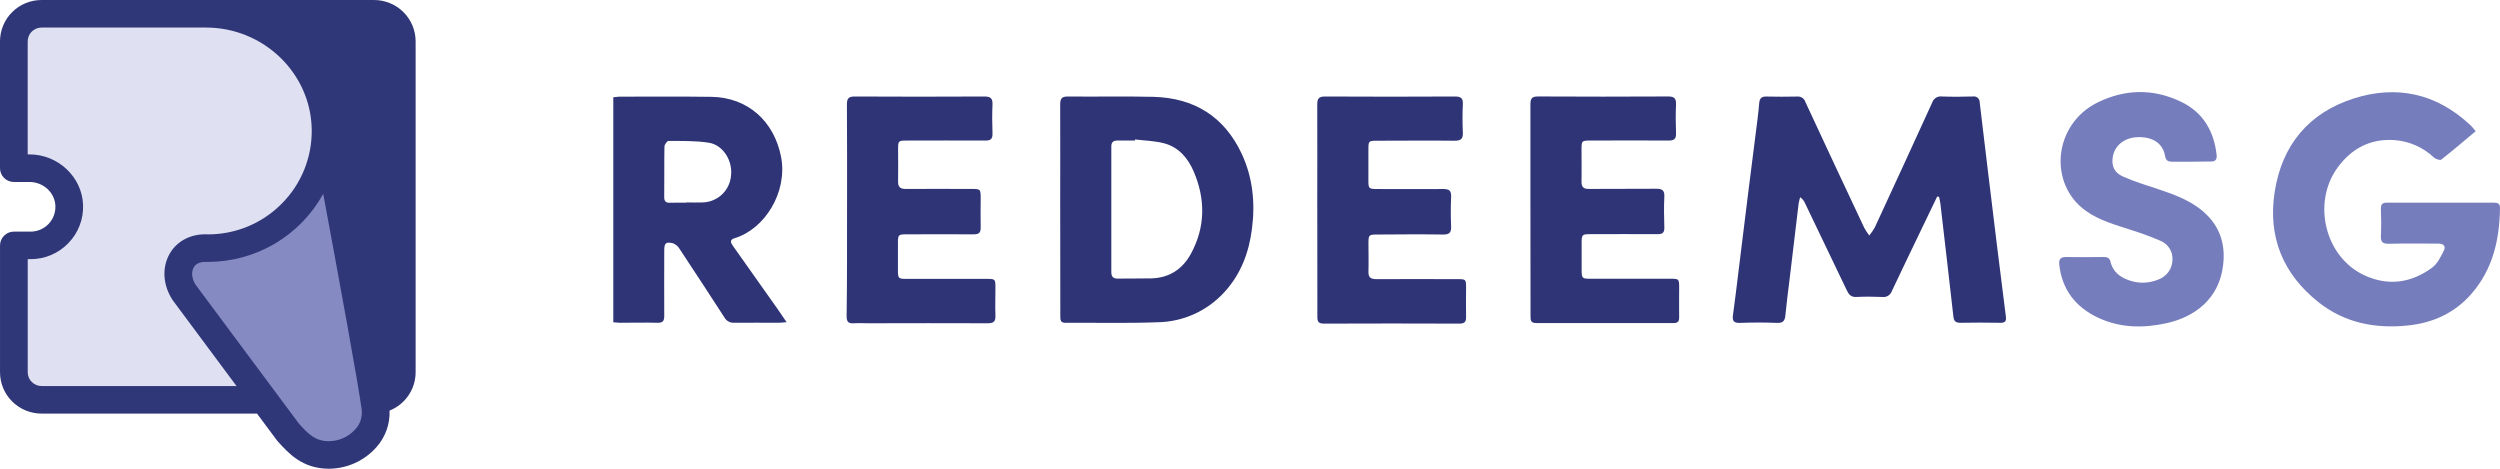
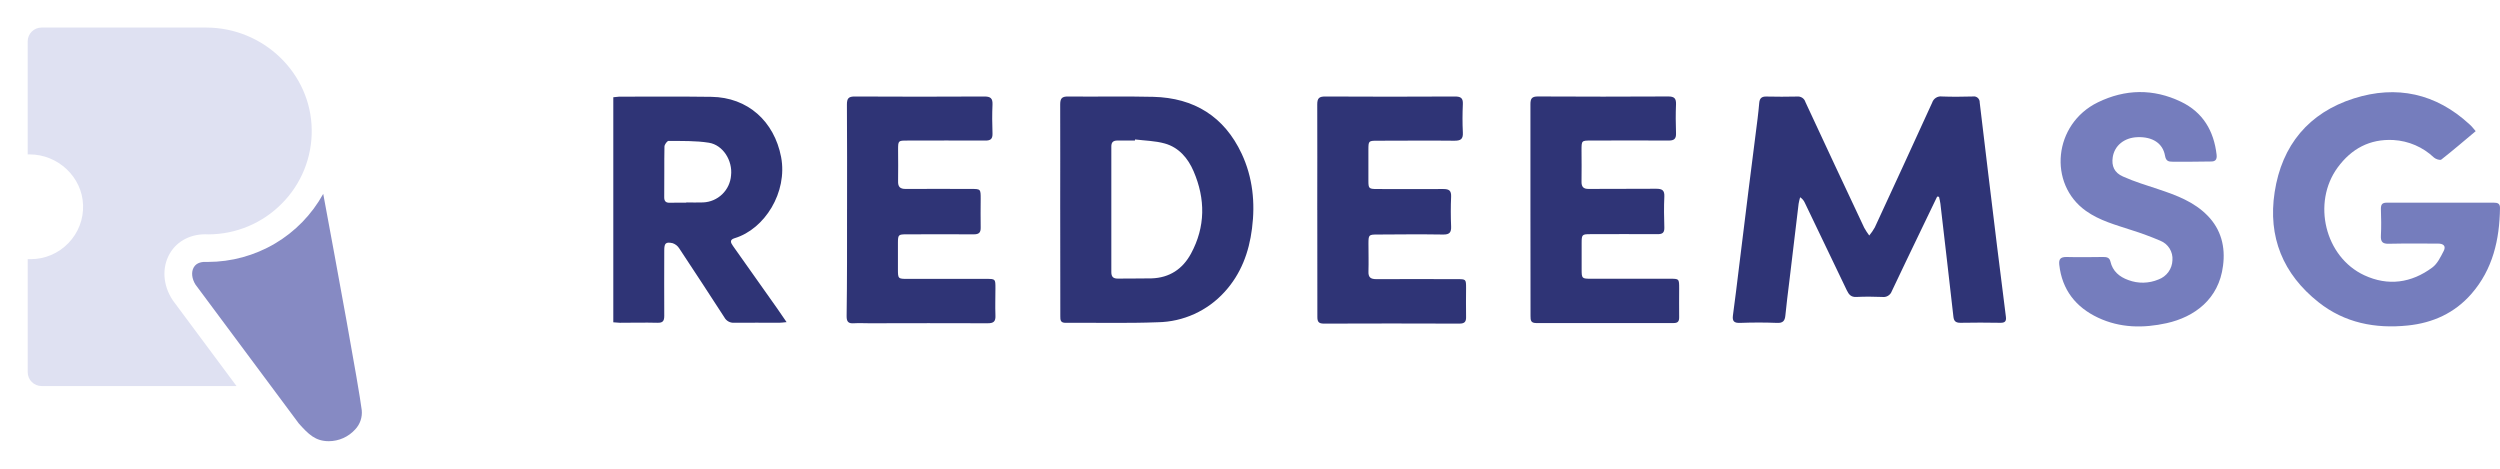
<svg xmlns="http://www.w3.org/2000/svg" fill="none" viewBox="0 0 128 24">
  <path d="M99.184 10.062c-.279.579-.558 1.157-.836 1.736-.498 1.037-.999 2.074-1.49 3.115-.035.097-.103.179-.192.232-.088.053-.193.074-.295.059-.44-.017-.882-.022-1.322 0-.275.016-.389-.124-.492-.339-.713-1.493-1.429-2.986-2.148-4.478-.051-.118-.136-.218-.243-.288-.031.11-.057.221-.077.333-.161 1.328-.32 2.657-.477 3.986-.069.578-.147 1.155-.201 1.733-.026.283-.132.397-.434.381-.626-.025-1.254-.024-1.881 0-.309.011-.411-.082-.369-.39.114-.815.207-1.632.309-2.45.163-1.316.323-2.634.488-3.951.153-1.23.312-2.459.467-3.689.033-.265.059-.529.082-.786.02-.222.116-.329.358-.323.529.013 1.058.011 1.586 0 .092-.009.184.014.261.065.077.051.133.128.159.217.997 2.148 2.001 4.293 3.011 6.436.076.138.163.271.258.397.106-.128.2-.265.282-.41.986-2.128 1.966-4.26 2.94-6.395.034-.103.102-.191.194-.248.092-.057.201-.08.308-.065.529.021 1.057.013 1.586 0 .043-.008.088-.005.13.007.042.012.081.033.114.062.033.029.059.065.076.105.018.04.026.084.024.128.139 1.177.28 2.354.423 3.529.156 1.284.312 2.569.469 3.855.147 1.197.297 2.394.45 3.593.029.23-.048.312-.285.308-.682-.012-1.364-.013-2.046 0-.243 0-.333-.09-.357-.316-.102-.938-.213-1.875-.321-2.812-.114-.992-.229-1.984-.345-2.975-.013-.116-.046-.232-.07-.348l-.097-.012Zm-44.902.663c0-1.79.007-3.581 0-5.371 0-.312.082-.417.405-.413 1.454.017 2.908-.019 4.362.017 2.091.052 3.634 1.011 4.524 2.91.567 1.213.701 2.513.529 3.836-.153 1.214-.563 2.32-1.401 3.24-.434.479-.961.865-1.549 1.132-.588.268-1.225.412-1.871.423-1.572.061-3.147.018-4.721.03-.264 0-.274-.14-.272-.336-.002-1.824-.004-3.647-.005-5.47Zm3.833-3.586-.007.056h-.891c-.224 0-.319.089-.317.312v6.426c0 .245.104.333.337.331.572-.008 1.146 0 1.718-.011.925-.028 1.598-.481 2.024-1.268.744-1.375.743-2.8.132-4.219-.284-.661-.751-1.217-1.473-1.419-.493-.139-1.019-.144-1.531-.208h.007Z" fill="#2F3476" />
  <path d="M126.756 6.715c-.608.509-1.174.996-1.761 1.455-.062.049-.285-.022-.375-.103-.565-.536-1.3-.854-2.077-.898-1.213-.063-2.149.446-2.854 1.405-1.322 1.804-.653 4.585 1.364 5.52 1.218.565 2.411.397 3.48-.397.264-.194.425-.542.583-.845.132-.255-.011-.382-.293-.38-.836 0-1.673-.011-2.511.008-.319.008-.426-.091-.41-.41.025-.459.015-.926 0-1.382 0-.224.071-.312.304-.311h5.481c.191 0 .316.042.313.273-.024 1.621-.366 3.138-1.465 4.397-.858.982-1.971 1.486-3.253 1.618-1.669.173-3.237-.132-4.572-1.19-1.819-1.439-2.601-3.34-2.248-5.637.369-2.406 1.745-4.066 4.063-4.801 2.179-.689 4.193-.257 5.907 1.323.114.095.197.21.324.356Z" fill="#757DBD" />
  <path d="M31.401 16.504V4.979c.1-.015.201-.025.301-.03 1.574 0 3.149-.013 4.722.009 1.863.026 3.217 1.253 3.569 3.083.34 1.806-.842 3.691-2.379 4.154-.264.078-.211.221-.086.397.758 1.065 1.513 2.132 2.264 3.2.149.213.295.429.481.701-.167.015-.264.032-.373.032-.771 0-1.541-.008-2.311 0-.102.007-.205-.016-.294-.066-.09-.05-.163-.125-.211-.216-.762-1.178-1.532-2.354-2.308-3.527-.078-.124-.197-.218-.336-.265-.35-.077-.43 0-.43.362 0 1.12-.009 2.241 0 3.36 0 .277-.086.361-.358.353-.637-.017-1.276 0-1.914 0-.106-.003-.213-.016-.338-.024Zm3.74-6.127v-.013c.285 0 .572.013.858 0 .367-.015.715-.164.979-.419.264-.255.425-.599.452-.965.085-.751-.406-1.554-1.133-1.672-.677-.108-1.376-.086-2.066-.094-.073 0-.209.187-.211.288-.017.866 0 1.734-.012 2.601 0 .196.081.28.275.278.285-.008.572-.004.858-.004Zm8.228.349c0-1.79.007-3.58-.007-5.371 0-.31.078-.417.403-.414 2.213.012 4.425.012 6.637 0 .317 0 .427.095.414.413-.022.493-.018.988 0 1.482.008.275-.097.364-.366.361-1.331-.009-2.664 0-3.995 0-.469 0-.472 0-.473.484 0 .529.013 1.058 0 1.587-.011.3.101.409.397.406 1.112-.009 2.223 0 3.335 0 .497 0 .497 0 .497.511 0 .483-.012.967 0 1.455.009.276-.095.361-.365.358-1.143-.011-2.288 0-3.437 0-.411 0-.432.024-.435.426v1.351c0 .497.007.504.49.504h4.029c.473 0 .473 0 .473.477 0 .478-.017.926 0 1.384.016.315-.083.414-.406.411-2.015-.013-4.028 0-6.042 0-.264 0-.529-.016-.793 0-.287.022-.381-.073-.378-.368.026-1.833.021-3.646.021-5.458Zm24.074.024c0-1.802.008-3.602 0-5.404 0-.323.1-.406.414-.405 2.212.012 4.424.012 6.636 0 .293 0 .419.074.405.388-.021.483-.025.967 0 1.455.02.351-.124.423-.443.421-1.31-.015-2.62 0-3.93 0-.455 0-.461.008-.463.46v1.587c0 .397.026.425.438.426 1.133 0 2.267.009 3.4 0 .301 0 .41.087.397.397-.022.504-.021 1.011 0 1.515.013.312-.083.422-.407.418-1.122-.017-2.247-.008-3.368 0-.443 0-.456.017-.457.47 0 .472.015.946 0 1.417-.013.31.114.397.406.397 1.376-.009 2.752 0 4.128 0 .461 0 .463 0 .464.454 0 .483-.012.967 0 1.455.009.265-.061.369-.346.368-2.312-.009-4.624-.009-6.935 0-.264 0-.334-.093-.333-.345 0-1.848-.004-3.66-.004-5.473Zm10.915-.009V5.336c0-.298.079-.397.387-.397 2.224.012 4.447.012 6.67 0 .304 0 .407.095.397.397-.02.493-.018.988 0 1.482.012.292-.098.381-.383.378-1.322-.012-2.644 0-3.966 0-.488 0-.488 0-.489.501 0 .529.012 1.058 0 1.587-.009.286.1.397.383.389 1.145-.008 2.289 0 3.437-.009.305 0 .436.073.42.403-.025.529-.017 1.058 0 1.581.008.265-.092.343-.346.341-1.145-.009-2.29 0-3.437 0-.43 0-.449.022-.451.444v1.351c0 .475.012.487.476.487h4.028c.489 0 .489 0 .489.495 0 .495-.007.988 0 1.483 0 .212-.071.291-.287.291-2.344-.005-4.688-.005-7.032 0-.279 0-.291-.143-.291-.352-.001-1.819-.003-3.636-.005-5.449Z" fill="#2F3476" />
  <path d="M112.171 8.28h-.925c-.225 0-.348-.034-.397-.306-.111-.642-.644-.979-1.41-.951-.676.024-1.177.43-1.267 1.026-.067.441.073.794.529.991.59.265 1.212.45 1.826.655.91.304 1.805.636 2.498 1.343.693.706.925 1.599.793 2.575-.213 1.706-1.466 2.618-2.884 2.933-1.199.265-2.386.25-3.516-.282-1.131-.532-1.842-1.423-1.983-2.709-.031-.282.058-.397.358-.397.627.017 1.254.007 1.881 0 .177 0 .331.018.379.23.115.499.459.787.918.951.499.189 1.052.178 1.544-.03.203-.074.38-.207.508-.383.127-.175.199-.385.206-.602.017-.212-.035-.423-.147-.603-.113-.18-.28-.319-.477-.397-.484-.207-.979-.389-1.481-.546-.802-.265-1.62-.478-2.325-.98-1.949-1.388-1.662-4.445.607-5.556 1.404-.685 2.844-.712 4.26-.033 1.126.54 1.684 1.493 1.824 2.712.029.257-.066.361-.329.348-.329-.001-.659.011-.99.011Z" fill="#757DBD" />
  <g clip-path="url(#a)">
-     <path d="M19.15 7.4e-7H2.128C1.563 7.4e-7 1.022.223.623.62.224 1.017 0 1.556 0 2.118v6.494c0 .187.075.367.208.499.133.132.313.207.502.207H1.513c.709 0 1.299.549 1.323 1.224.007.171-.021.341-.082.501-.061.16-.154.305-.273.428-.119.123-.262.221-.42.288-.158.067-.328.101-.5.1H.711c-.188 0-.369.074-.502.207-.133.132-.208.312-.208.499v6.494c0 .562.224 1.1.623 1.497.399.397.94.62 1.505.62H13.159l1.011 1.36c.012.017.027.034.041.049l.013.015c.532.591 1.251 1.399 2.615 1.399.455-.002.905-.1 1.32-.285s.787-.456 1.091-.793c.474-.517.724-1.199.696-1.899.394-.158.732-.429.969-.779.238-.35.365-.763.365-1.185V2.118c0-.278-.055-.554-.162-.811-.107-.257-.264-.491-.462-.687-.198-.197-.432-.353-.691-.459-.258-.106-.535-.161-.815-.161Z" fill="#303778" />
    <path d="M15.289 21.671c.509.569.859.918 1.548.918.254-.001.506-.055.738-.159.232-.104.44-.255.61-.443.124-.131.218-.287.276-.458.058-.171.078-.351.06-.531-.156-1.244-1.269-7.293-1.972-11.073-.581 1.055-1.436 1.935-2.476 2.548-1.04.613-2.226.937-3.434.938-.016.001-.031.001-.047 0-.224-.015-.522.021-.67.275-.14.238-.104.585.089.888l5.279 7.096Z" fill="#868AC3" />
    <path d="M1.419 13.271v5.788c0 .187.075.367.208.499.133.132.313.207.502.207h9.98l-3.248-4.369-.021-.031c-.505-.761-.56-1.676-.144-2.39.386-.66 1.118-1.024 1.965-.975.701-.001 1.395-.14 2.042-.411.646-.27 1.232-.666 1.724-1.164.497-.498.888-1.09 1.151-1.741.263-.651.393-1.348.382-2.049-.038-2.88-2.464-5.224-5.408-5.224H2.128c-.188 0-.369.074-.502.207-.133.132-.208.312-.208.499v5.788h.095c1.46 0 2.69 1.159 2.74 2.585.014.36-.045.72-.175 1.057s-.327.644-.579.903c-.251.26-.552.467-.885.608-.333.141-.692.213-1.055.211h-.142Z" fill="#DFE1F2" />
  </g>
  <defs>
    <clipPath id="a">
      <path fill="#fff" d="M0 0h21.278v24H0z" />
    </clipPath>
  </defs>
</svg>